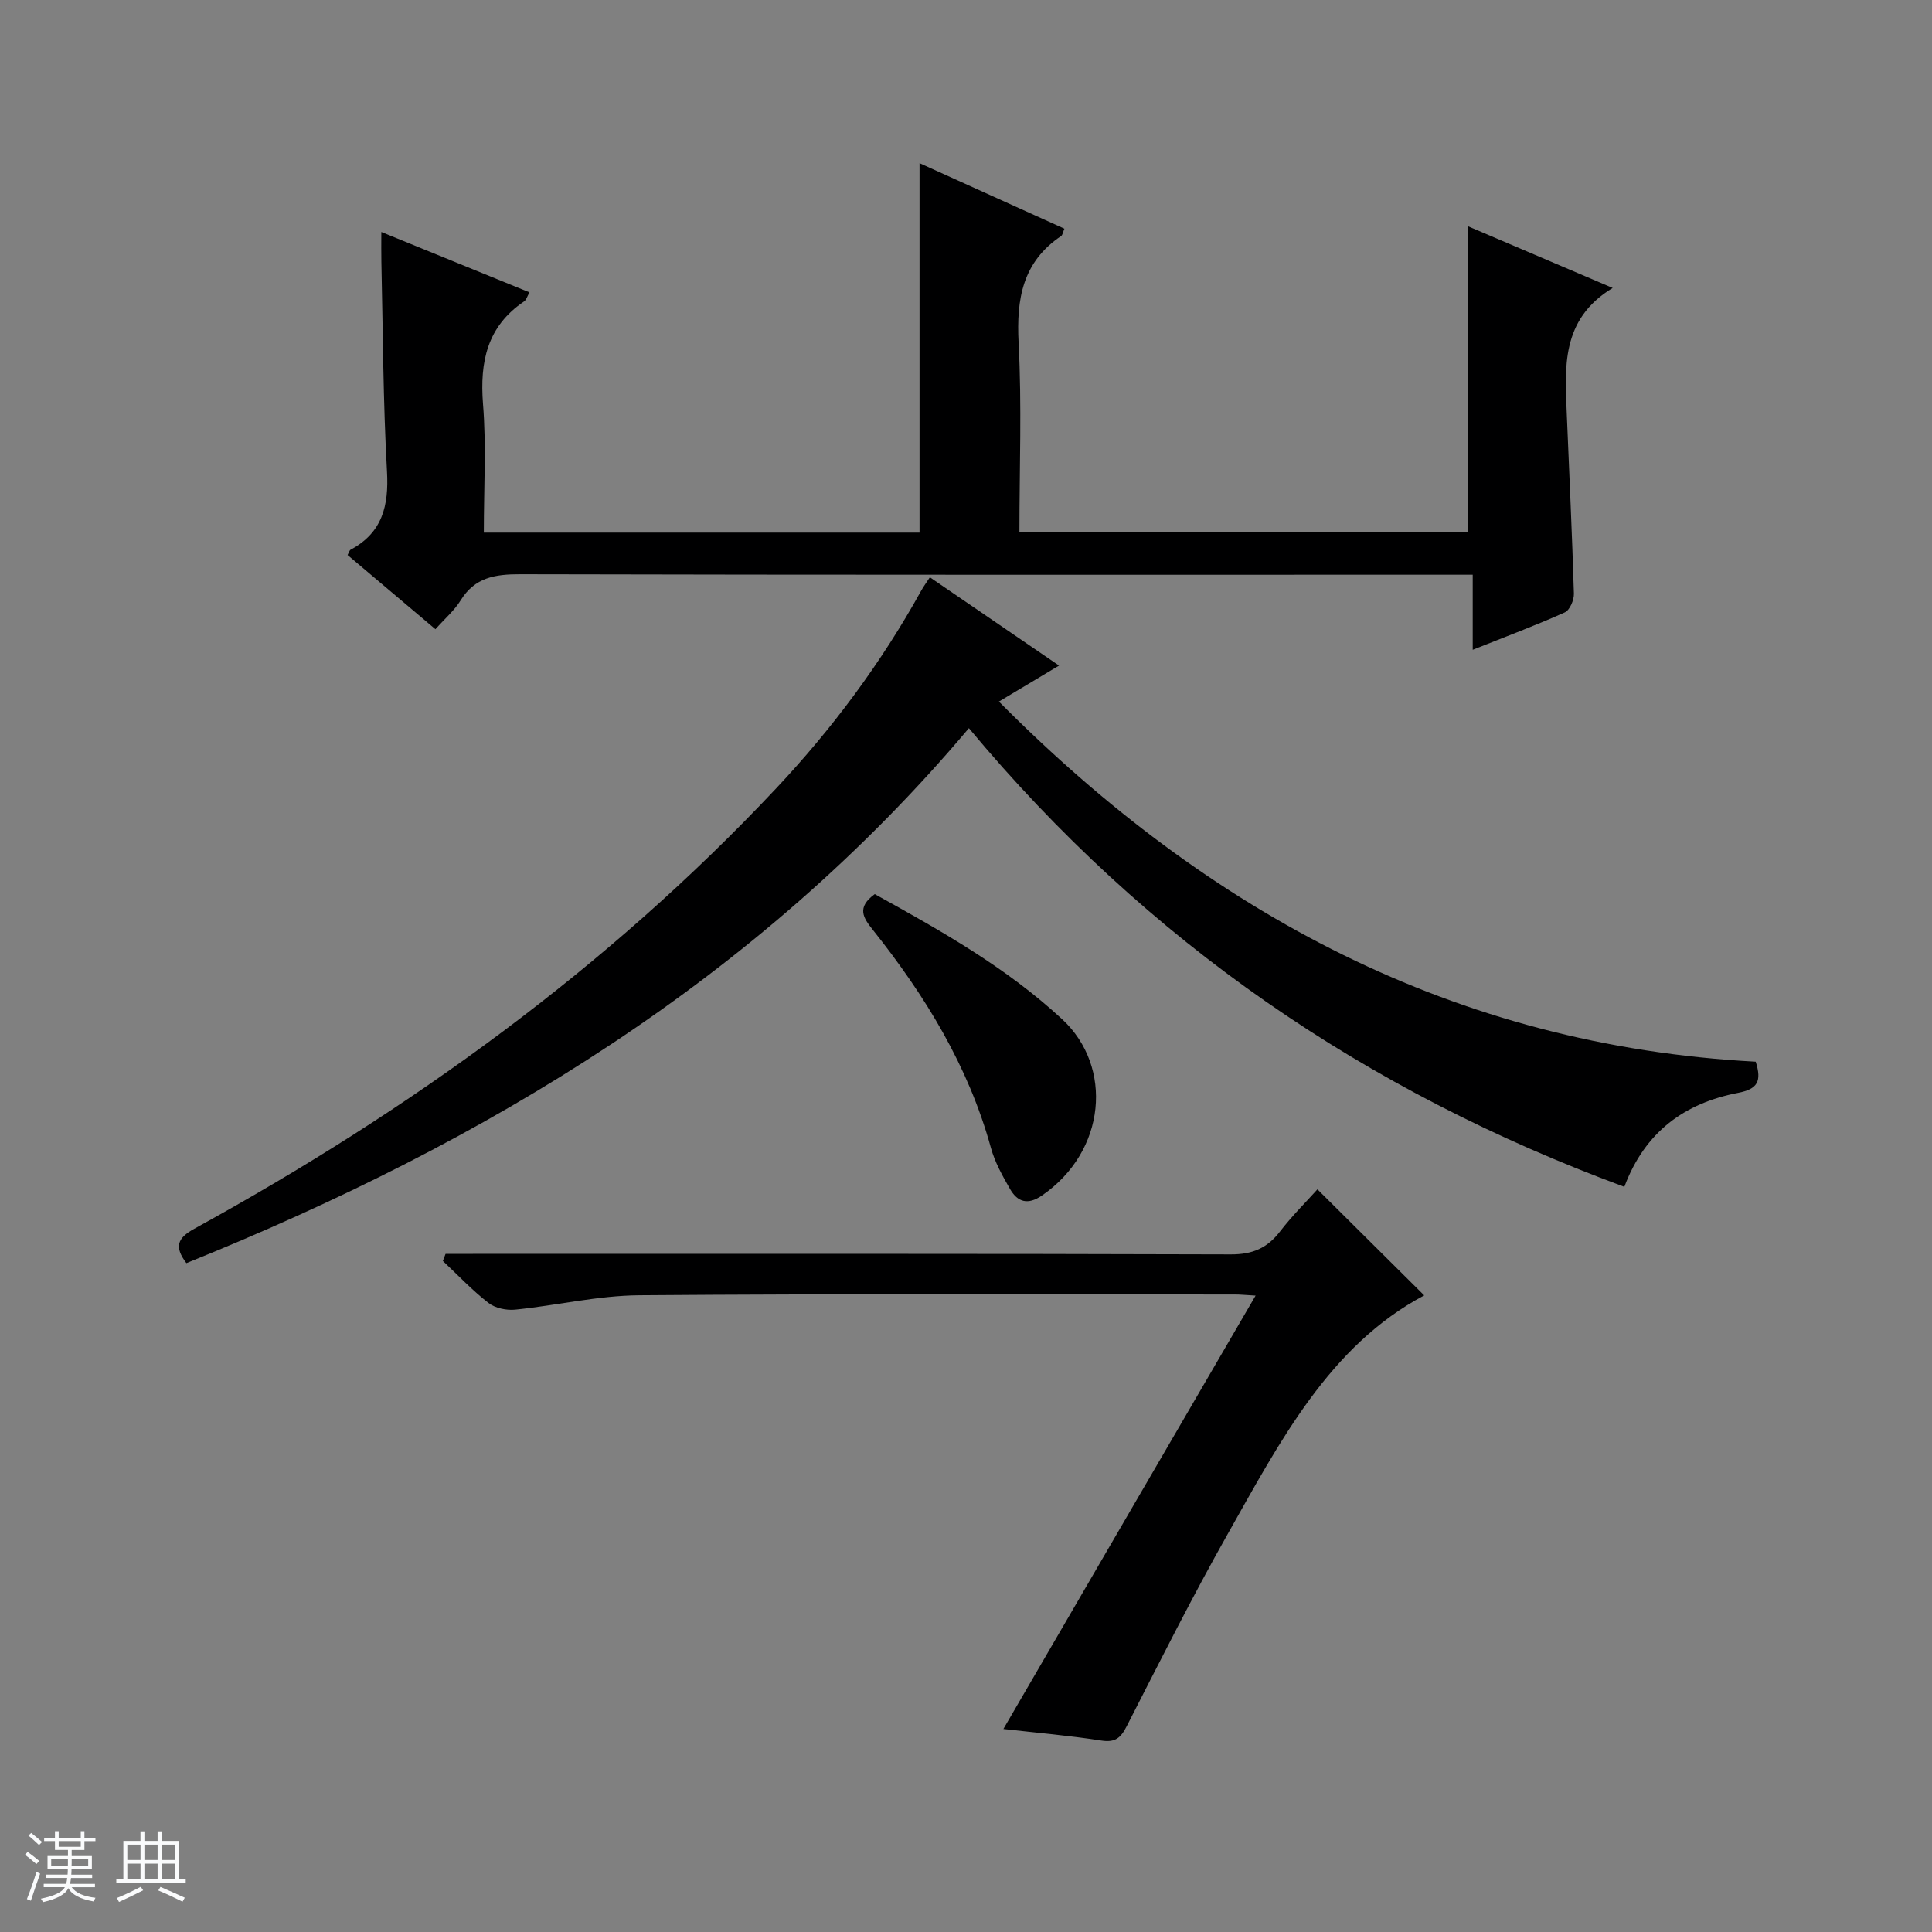
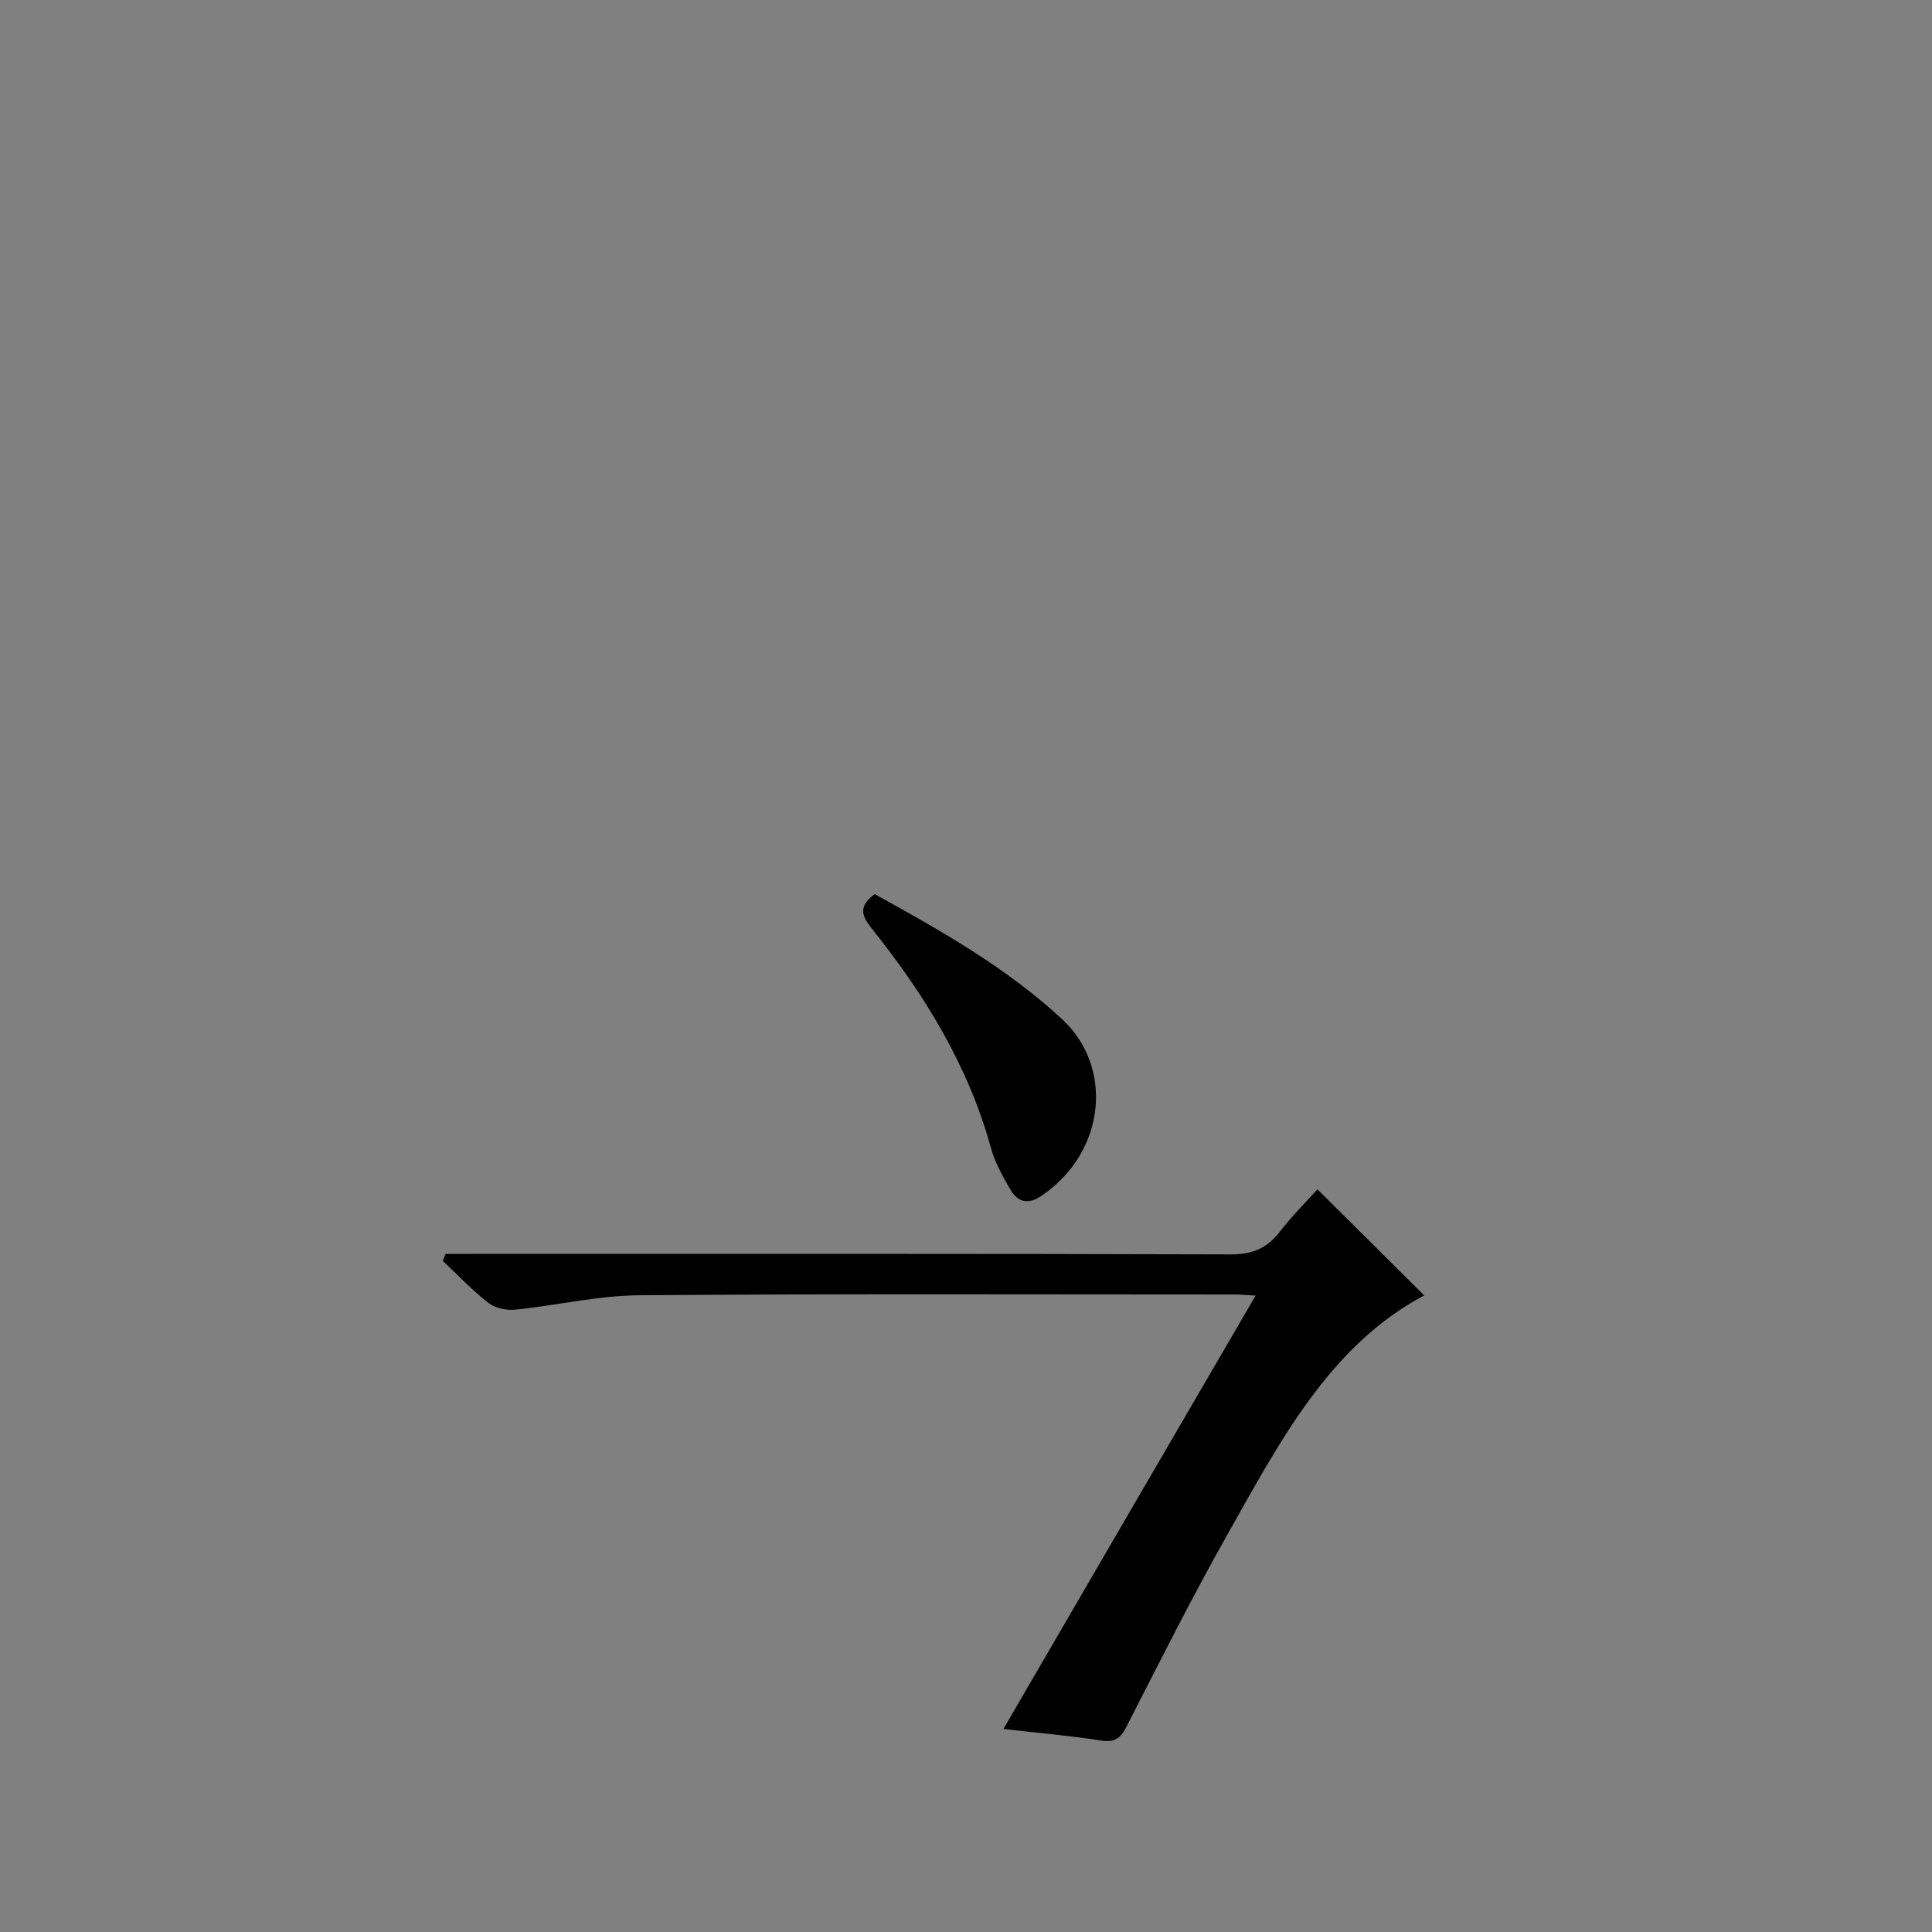
<svg xmlns="http://www.w3.org/2000/svg" enable-background="new 0 0 400 400" viewBox="0 0 400 400">
  <rect x="0" y="0" width="400" height="400" fill="#808080" stroke="none" />
-   <path d="m5.17 384 .56-.58c.85.61 1.65 1.24 2.4 1.87l-.59.64c-.84-.73-1.63-1.38-2.37-1.93m1.22 9.53-.82-.34c.71-1.76 1.37-3.64 1.98-5.63.24.13.5.25.76.36-.6 1.67-1.24 3.54-1.92 5.61m-.5-13.5.57-.54c.56.44 1.31 1.06 2.26 1.87l-.64.64c-.68-.66-1.41-1.32-2.19-1.97m3.25.46h2.24v-1.36h.77v1.36h4.57v-1.36h.76v1.36h2.28v.69h-2.28v1.84h-2.64v1.26h4.18v2.64h-4.21c0 .45-.02.86-.05 1.21h4.32v.69h-4.38c-.04.34-.1.75-.19 1.22h5.15v.69h-4.82c.87 1.19 2.51 1.92 4.93 2.19-.17.31-.3.57-.37.76-2.77-.49-4.52-1.41-5.26-2.76-.56 1.26-2.3 2.23-5.24 2.9-.12-.24-.26-.48-.43-.72 2.73-.55 4.38-1.34 4.96-2.38h-4.38v-.69h4.65c.1-.38.17-.79.21-1.22h-4.32v-.69h4.4c.03-.34.05-.75.05-1.21h-4.2v-2.64h4.23v-1.26h-2.69v-1.84h-2.24zm1.46 4.46v1.29h3.45c.01-.4.02-.57.01-.53v-.32-.45h-3.46zm1.55-2.59h4.57v-1.19h-4.57zm6.11 2.59h-3.42v.77c-.01.19-.01.37-.02.53h3.44z" fill="#fafbfc" />
-   <path d="m32.63 379.16h.82v1.98h3.54v7.89h1.46v.78h-14.37v-.78h1.46v-7.89h3.54v-1.98h.82v1.98h2.73zm-3.49 11.48.5.73c-1.61.82-3.28 1.63-5 2.41-.13-.27-.28-.55-.44-.82 1.75-.72 3.4-1.49 4.94-2.32m-2.78-5.55h2.73v-3.18h-2.73zm0 3.95h2.73v-3.2h-2.73zm3.54-3.95h2.73v-3.18h-2.73zm0 3.95h2.73v-3.2h-2.73zm7.89 4.68c-1.84-.92-3.51-1.7-5.02-2.32l.45-.73c1.89.8 3.57 1.55 5.04 2.23zm-1.62-11.81h-2.73v3.18h2.73zm-2.73 7.13h2.73v-3.2h-2.73v3.19z" fill="#fafbfc" />
  <g fill="#000001">
-     <path d="m336.3 245.72c-53.56-19.8-98.75-50.58-135.7-94.96-43.77 51.96-99.92 85.73-162.01 110.76-2.53-3.36-1.92-5.16 1.64-7.12 44.61-24.5 85.5-53.96 120.47-91.18 11.66-12.41 21.77-26.01 30.03-40.94.47-.85 1.06-1.64 1.79-2.76 8.78 6 17.41 11.9 26.74 18.28-4.31 2.58-8.19 4.9-12.45 7.45 43.48 43.8 94.42 71.24 156.69 74.56 1.29 4.07.4 5.67-3.68 6.46-10.93 2.11-19.22 7.96-23.52 19.45z" />
-     <path d="m100.17 110.27h90.21c0-25.52 0-50.73 0-76.49 10.07 4.56 20 9.05 29.99 13.57-.29.66-.35 1.3-.69 1.53-7.98 5.37-9.26 13.01-8.79 22.07.68 12.94.17 25.95.17 39.28h92.88c0-21.05 0-41.92 0-63.38 9.38 4 19.13 8.16 29.95 12.77-10.83 6.54-9.89 16.58-9.49 26.43.51 12.29 1.09 24.57 1.46 36.86.04 1.32-.86 3.42-1.89 3.88-6.02 2.7-12.22 5.01-19.06 7.74 0-5.44 0-10.17 0-15.54-2.46 0-4.39 0-6.33 0-63.65 0-127.29.05-190.94-.1-5.18-.01-9.35.67-12.27 5.41-1.29 2.09-3.25 3.76-5.22 5.97-6.11-5.16-12.17-10.28-18.19-15.36.32-.58.4-.98.63-1.1 6.58-3.53 7.93-9.09 7.53-16.22-.81-14.45-.83-28.94-1.16-43.42-.04-1.8-.01-3.6-.01-6.14 10.51 4.28 20.44 8.33 30.67 12.5-.48.84-.65 1.57-1.12 1.88-7.65 5.17-9.18 12.48-8.5 21.23.7 8.62.17 17.32.17 26.63z" />
    <path d="m259.96 268.24c-2.28-.13-3.22-.23-4.17-.23-41.16 0-82.31-.17-123.46.16-8.57.07-17.1 2.12-25.68 2.98-1.81.18-4.13-.31-5.52-1.39-3.37-2.62-6.32-5.76-9.44-8.69.19-.49.37-.98.56-1.47h5.64c52.32 0 104.64-.06 156.96.11 4.48.01 7.52-1.3 10.17-4.75 2.52-3.28 5.5-6.22 7.74-8.72 7.49 7.44 14.86 14.76 22.11 21.96-19.59 10.4-29.86 30.23-40.71 49.44-7.36 13.03-14.07 26.43-20.89 39.76-1.24 2.43-2.38 3.41-5.27 2.96-6.66-1.03-13.38-1.61-20.26-2.39 17.44-30 34.61-59.5 52.22-89.73z" />
    <path d="m181.11 185.12c13.72 7.59 27.27 15.2 38.84 25.94 10.51 9.76 9.16 27.26-4.24 36.47-2.93 2.01-5.03 1.35-6.59-1.35-1.56-2.71-3.14-5.54-3.96-8.52-4.67-16.97-13.64-31.57-24.47-45.17-1.96-2.46-3.4-4.6.42-7.37z" />
  </g>
</svg>